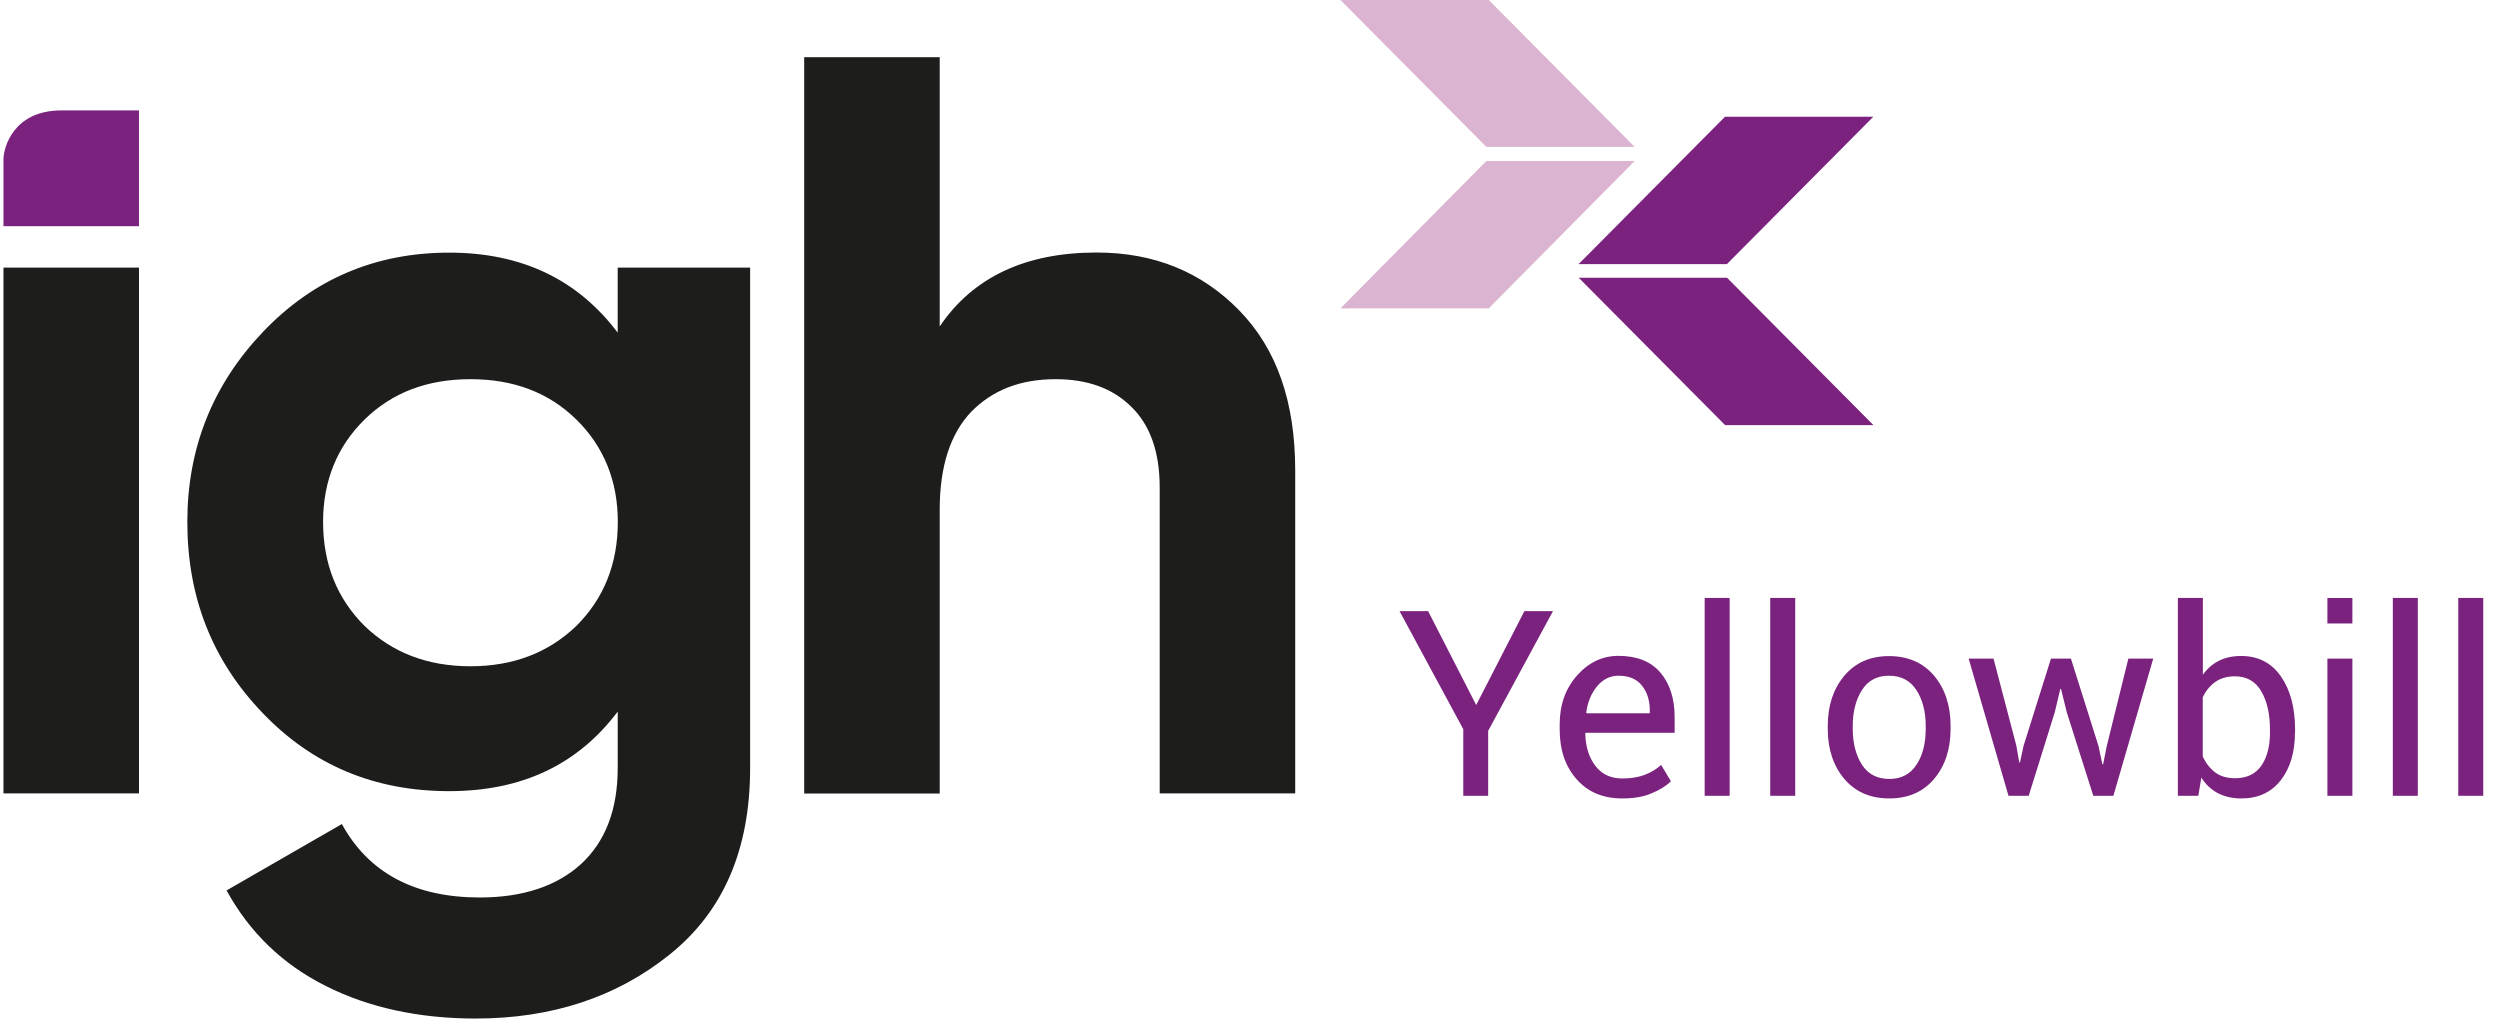
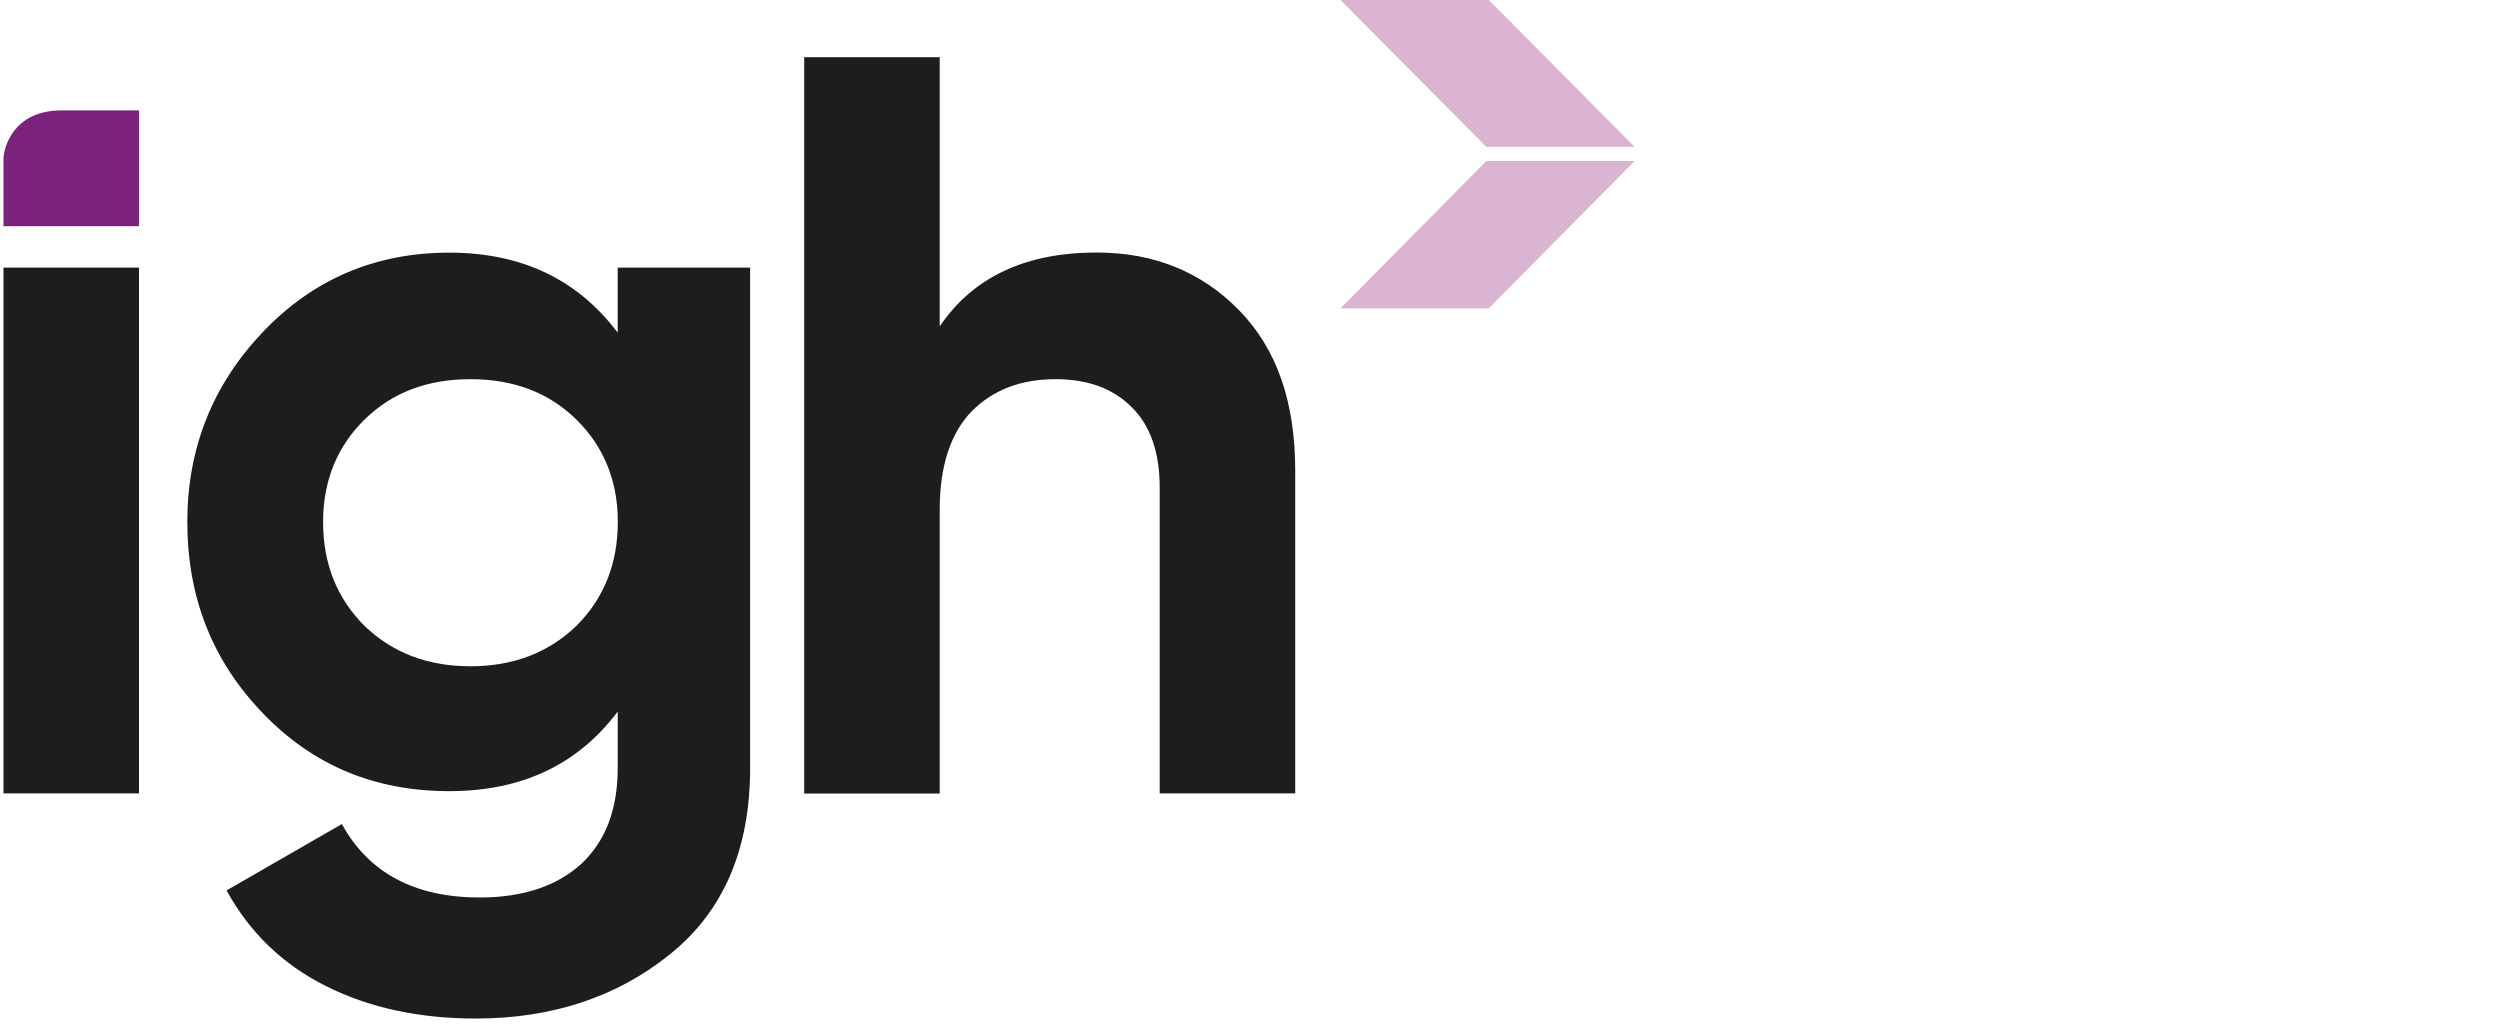
<svg xmlns="http://www.w3.org/2000/svg" id="Layer_1" x="0" y="0" viewBox="0 0 209 86" style="enable-background:new 0 0 209 86" xml:space="preserve">
  <style>.st0{fill:#1d1d1b}.st1{fill:#7b227f}</style>
  <path class="st0" d="M51.65 22.37h11.06v41.84c0 6.81-2.24 12-6.73 15.59-4.45 3.58-9.88 5.35-16.22 5.35-4.72 0-8.93-.91-12.52-2.72-3.62-1.81-6.38-4.49-8.3-7.99l9.64-5.55c2.24 4.09 6.1 6.14 11.53 6.14 3.58 0 6.42-.94 8.46-2.79 2.05-1.89 3.07-4.57 3.07-8.03v-4.72c-3.35 4.45-8.03 6.65-14.09 6.65-6.22 0-11.41-2.16-15.59-6.53-4.21-4.37-6.3-9.68-6.3-15.98 0-6.18 2.13-11.49 6.34-15.9s9.41-6.61 15.55-6.61c6.06 0 10.74 2.24 14.09 6.69v-5.44zM30.47 52.32c2.32 2.24 5.27 3.38 8.86 3.38s6.53-1.14 8.86-3.38c2.28-2.28 3.46-5.16 3.46-8.7 0-3.42-1.18-6.3-3.46-8.54-2.32-2.28-5.27-3.38-8.86-3.38s-6.53 1.1-8.86 3.38c-2.28 2.24-3.46 5.12-3.46 8.54 0 3.55 1.18 6.42 3.46 8.7zM91.67 21.11c4.8 0 8.78 1.61 11.93 4.84s4.68 7.67 4.68 13.38v27H96.95V40.75c0-2.95-.79-5.2-2.36-6.73-1.57-1.57-3.7-2.32-6.34-2.32-2.95 0-5.27.91-7.05 2.72-1.73 1.81-2.64 4.53-2.64 8.19v23.73H67.23V4.78h11.33V27.29c2.76-4.09 7.13-6.18 13.11-6.18zM.29 66.33V22.37h11.33v43.96z" />
  <path class="st1" d="M.29 18.91v-5.59c0-.98.83-4.09 4.84-4.09h6.49v9.68H.29z" />
  <path d="M112.06 0h12.4l12.2 12.28h-12.4L112.06 0zm24.6 13.46-12.2 12.32h-12.4l12.2-12.32h12.4z" style="fill:#dbb4d1" />
-   <path class="st1" d="M156.61 9.76h-12.4l-12.24 12.32h12.4l12.24-12.32zm-24.63 13.46 12.24 12.32h12.4l-12.24-12.32h-12.4z" />
  <g style="enable-background:new">
-     <path class="st1" d="m123.41 58.94 4.03-7.85h2.39l-5.42 10.01v5.43h-2.08v-5.57L117 51.09h2.39l4.02 7.85zM135.62 66.75c-1.6 0-2.87-.53-3.81-1.6-.94-1.06-1.42-2.44-1.42-4.14v-.47c0-1.63.49-2.99 1.46-4.08s2.12-1.63 3.45-1.63c1.55 0 2.72.47 3.51 1.4.79.93 1.19 2.18 1.19 3.73v1.3h-7.44l-.03.05c.02 1.1.3 2 .84 2.71s1.29 1.06 2.26 1.06c.71 0 1.33-.1 1.86-.3.53-.2.99-.48 1.38-.83l.82 1.36c-.41.41-.95.74-1.62 1.01-.68.3-1.49.43-2.45.43zm-.31-10.26c-.7 0-1.3.29-1.79.88s-.8 1.33-.91 2.21l.02.05h5.29v-.27c0-.82-.22-1.5-.66-2.05-.44-.55-1.09-.82-1.95-.82zM144.6 66.53h-2.09V49.99h2.09v16.54zM150.08 66.53h-2.09V49.99h2.09v16.54zM152.8 60.69c0-1.7.46-3.09 1.38-4.19.92-1.1 2.17-1.65 3.74-1.65 1.59 0 2.85.55 3.77 1.64.92 1.1 1.38 2.5 1.38 4.2v.23c0 1.71-.46 3.11-1.38 4.2-.92 1.09-2.17 1.63-3.75 1.63s-2.84-.55-3.76-1.64c-.92-1.09-1.38-2.49-1.38-4.19v-.23zm2.09.23c0 1.21.26 2.22.77 3.01.51.79 1.27 1.19 2.29 1.19 1 0 1.75-.4 2.27-1.19.52-.79.77-1.79.77-3.01v-.23c0-1.2-.26-2.2-.78-3s-1.28-1.2-2.29-1.2c-1 0-1.75.4-2.26 1.2s-.77 1.8-.77 3v.23zM168.57 62.35l.24 1.39h.06l.3-1.39 2.29-7.29h1.67l2.3 7.29.33 1.55h.06l.31-1.55 1.8-7.29h2.08l-3.33 11.47H175l-2.22-6.99-.48-1.95-.06.01-.46 1.94-2.18 6.99h-1.69l-3.33-11.47h2.08l1.91 7.29zM191.86 61.23c0 1.65-.4 2.99-1.19 4-.79 1.01-1.89 1.52-3.28 1.52-.76 0-1.41-.15-1.97-.44s-1.02-.73-1.39-1.3l-.25 1.52h-1.71V49.99h2.09v6.42c.36-.51.81-.9 1.34-1.17.53-.27 1.16-.4 1.87-.4 1.41 0 2.52.57 3.31 1.7s1.19 2.62 1.19 4.46v.23zm-2.09-.22c0-1.32-.24-2.39-.73-3.22-.48-.83-1.22-1.25-2.21-1.25-.64 0-1.19.16-1.63.47s-.79.74-1.05 1.27v4.97c.27.57.62 1.01 1.05 1.33s.98.48 1.65.48c.98 0 1.71-.35 2.2-1.05.48-.7.72-1.63.72-2.78v-.22zM196.66 52.12h-2.09v-2.13h2.09v2.13zm0 14.41h-2.09V55.06h2.09v11.47zM202.13 66.53h-2.09V49.99h2.09v16.54zM207.6 66.53h-2.09V49.99h2.09v16.54z" />
-   </g>
+     </g>
</svg>